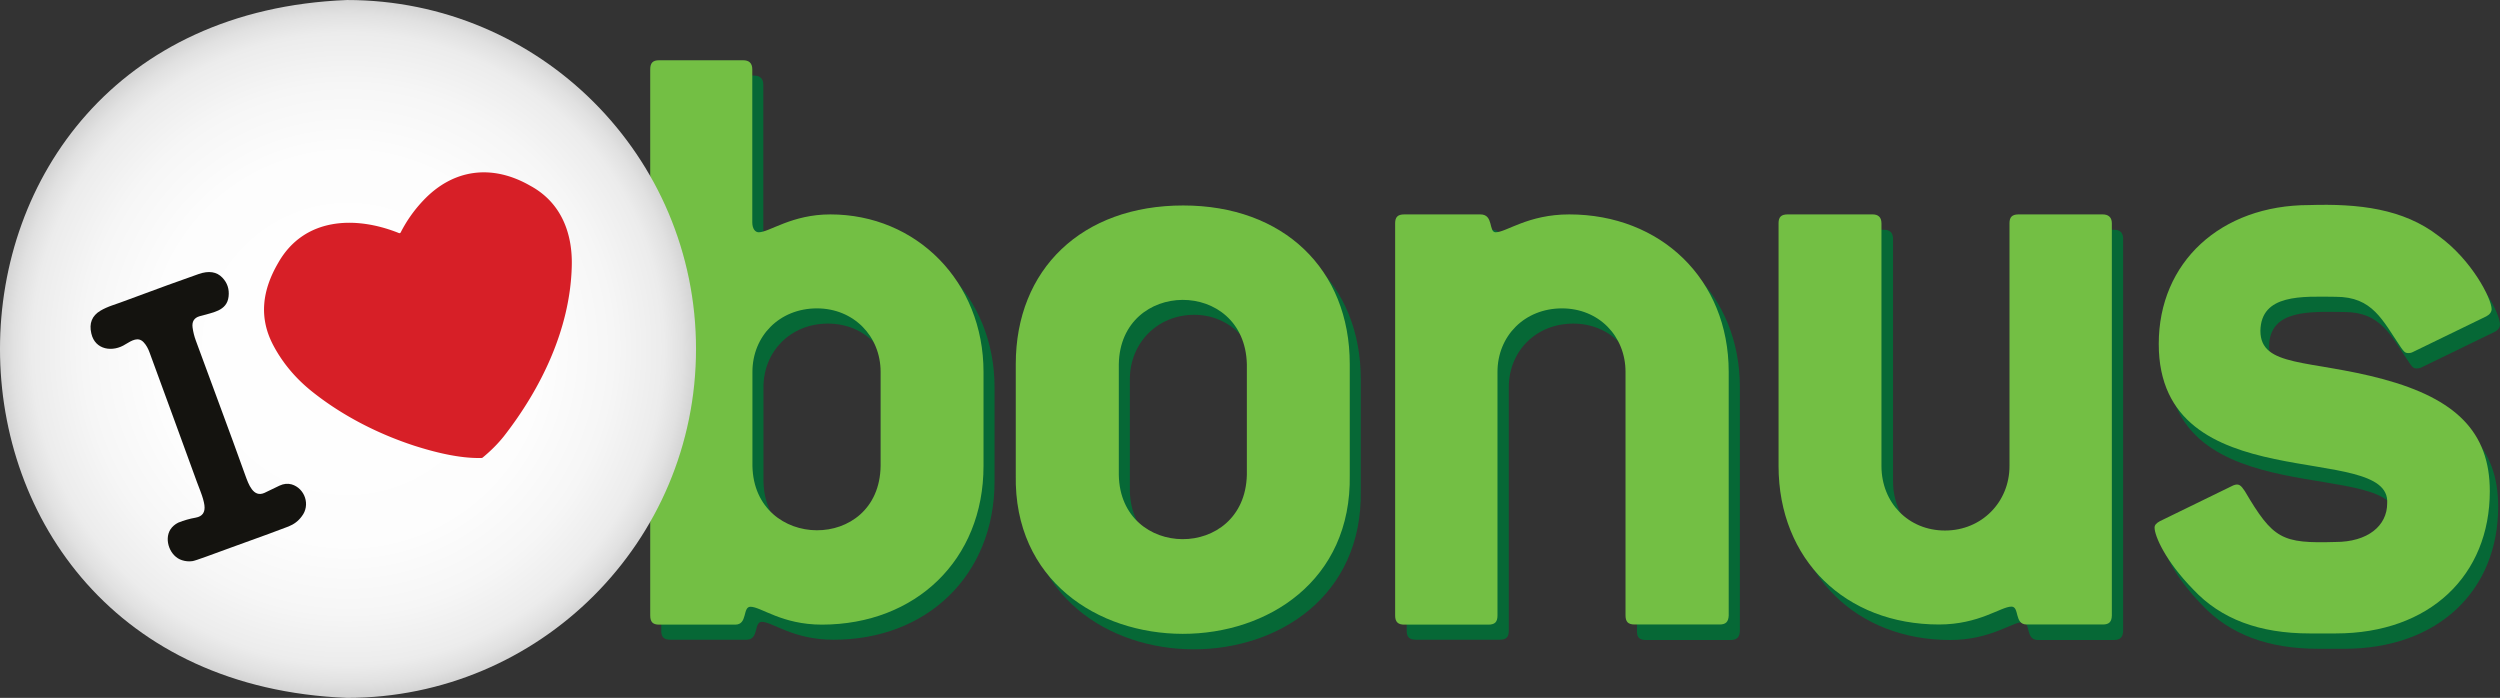
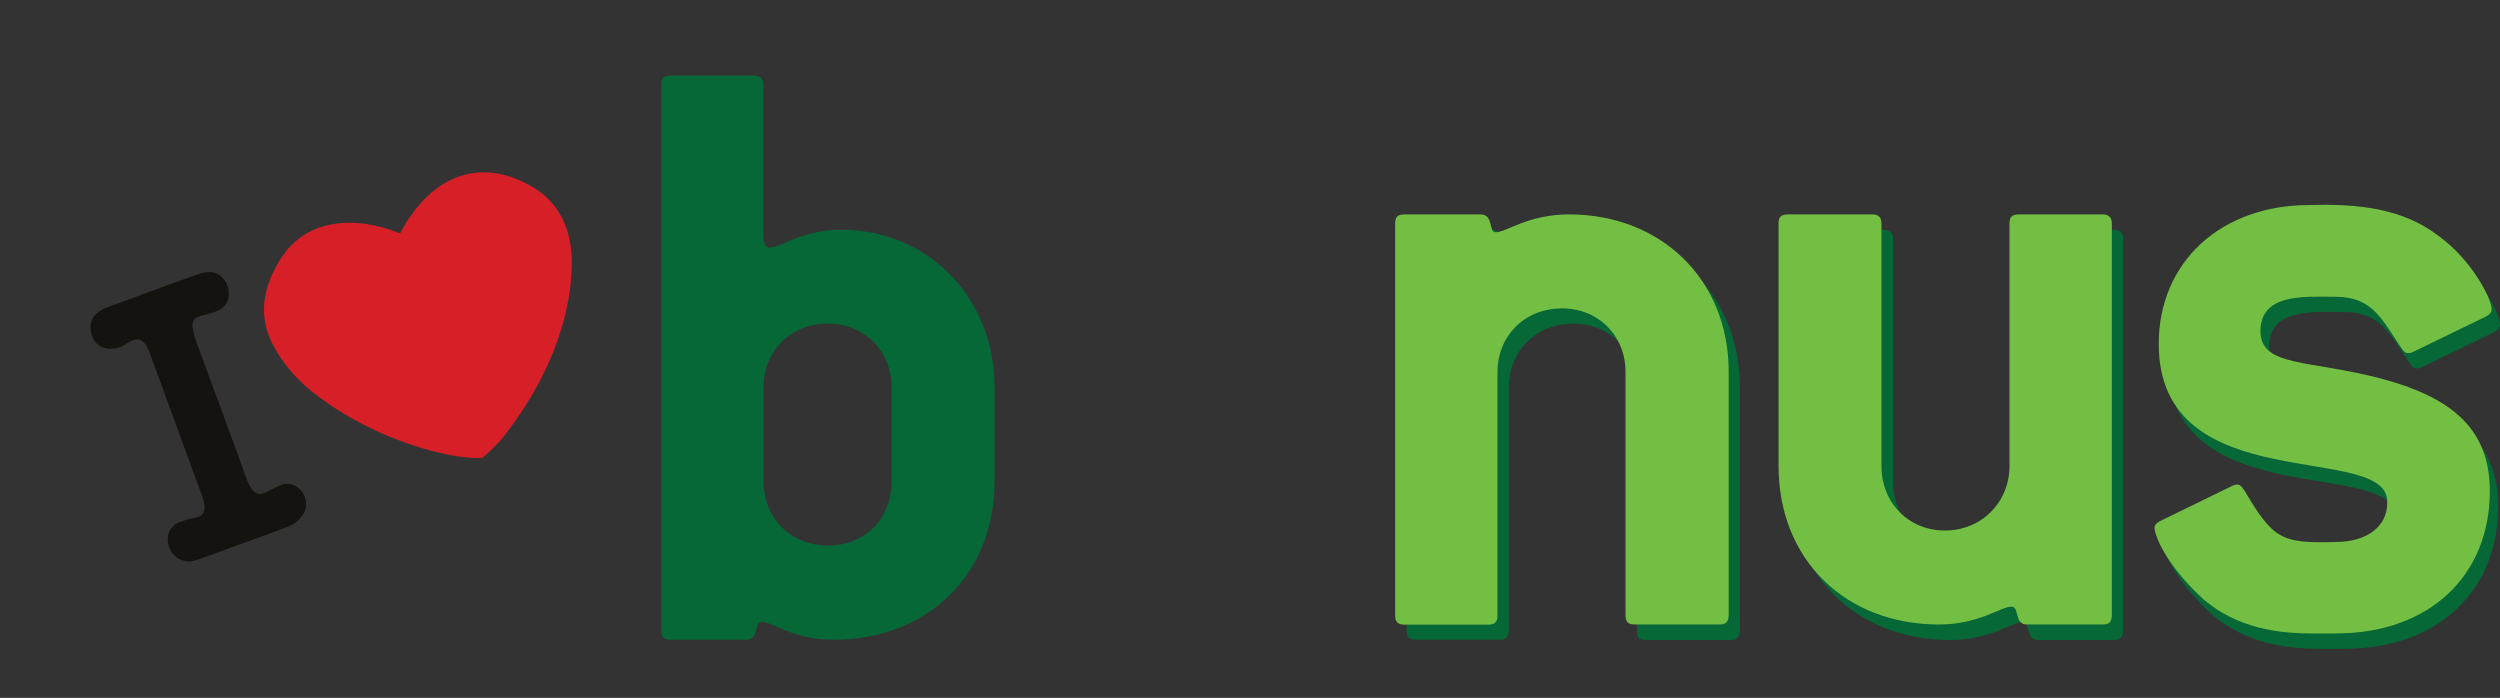
<svg xmlns="http://www.w3.org/2000/svg" xml:space="preserve" id="Layer_1" x="0" y="0" style="enable-background:new 0 0 1790.49 499.81" version="1.1" viewBox="0 0 1790.49 499.81">
  <rect x="0" y="0" width="1790.49" height="499.81" fill="#333333" stroke="none" />
  <style>.st0{fill:#066836}.st1{fill:#73bf44}</style>
  <path d="M638.59 344.76c-.93 61.88-90.57 60.84-91.8 0v-67.4c0-25.6 19.3-45.6 46.2-45.6 26.3 0 45.6 19.9 45.6 45.6v67.4zm73.7 0v-67.4c0-64.7-48.1-112.8-109.7-112.8-27.7 0-43.7 12.8-51.3 12.8-2.5 0-4.6-2.6-4.6-7.1V60.66c0-4.4-2.5-6.5-6.3-6.5h-60.3c-4.6 0-6.5 1.9-6.5 6.5v391.2c0 4.4 1.9 6.3 6.5 6.3h54.6c9 0 5.1-12.8 10.9-12.8 7.6 0 22.5 12.8 51.2 12.8 66.8.2 115.5-46 115.5-113.4z" class="st0" />
-   <path d="M630.69 333.76c-.93 61.88-90.57 60.84-91.8 0v-67.4c0-25.6 19.3-45.5 46.2-45.5 26.3 0 45.6 19.9 45.6 45.5v67.4zm73.7 0v-67.4c0-64.7-48.1-112.8-109.7-112.8-27.7 0-43.7 12.8-51.3 12.8-2.5 0-4.6-2.5-4.6-7.1V49.66c0-4.6-2.5-6.5-6.5-6.5h-60.3c-4.4 0-6.3 1.9-6.3 6.5v391.2c0 4.6 1.9 6.5 6.3 6.5h54.6c9 0 5.1-12.8 10.9-12.8 7.6 0 22.4 12.8 51.2 12.8 67-.1 115.7-46.3 115.7-113.6z" class="st1" />
-   <path d="M900.89 351.26c-1.64 61.73-90.6 60.87-91.7 0v-79.6c0-25.6 19.3-46.2 46.2-46.2 25.6 0 45.5 20.6 45.5 46.2v79.6zm73.7 0v-79.6c0-68-47.5-113.4-119.3-113.4-72.5 0-119.9 45.5-119.9 113.4v79.6c-2.89 151.5 241.84 151.9 239.2 0z" class="st0" />
-   <path d="M892.99 340.16c-1.58 61.64-90.68 60.99-91.7 0v-79.4c1.08-60.96 90.11-61.66 91.7 0v79.4zm73.7 0v-79.4c0-68-47.5-113.6-119.3-113.6-72.5 0-119.9 45.6-119.9 113.6v79.4c-2.92 151.44 241.97 152.03 239.2 0z" class="st1" />
  <path d="M1239.59 458.36h-60.9c-4.6 0-6.3-1.9-6.3-6.3v-174.7c0-25.6-19.3-45.6-45.6-45.6-26.9 0-46.2 19.9-46.2 45.6v174.5c0 4.4-1.9 6.3-6.3 6.3h-60.3c-4.6 0-6.5-1.9-6.5-6.3v-280.8c0-4.4 1.9-6.5 6.5-6.5h54.4c9.7 0 5.9 12.8 11 12.8 7.6 0 22.9-12.8 52.5-12.8 65.5 0 114.2 46.2 114.2 112.8v174.5c-.2 4.4-2.1 6.5-6.5 6.5z" class="st0" />
  <path d="M1231.59 447.26h-60.9c-4.6 0-6.5-1.9-6.5-6.5v-174.4c0-25.6-19.1-45.5-45.5-45.5-26.9 0-46.2 19.9-46.2 45.5v174.5c0 4.6-1.9 6.5-6.5 6.5h-60.3c-4.4 0-6.5-1.9-6.5-6.5v-281c0-4.4 1.9-6.3 6.5-6.3h54.6c9.6 0 5.7 12.8 10.9 12.8 7.6 0 23.1-12.8 52.7-12.8 65.3 0 114.2 46.2 114.2 112.8v174.5c-.2 4.5-2.1 6.4-6.5 6.4z" class="st1" />
-   <path d="M1514.09 458.36h-54.6c-9 0-5-12.8-10.9-12.8-7.6 0-23.1 12.8-51.9 12.8-66.6 0-114.7-46.2-114.7-113.6v-173.7c0-4.4 1.9-6.5 6.5-6.5h60.8c4 0 6.5 1.9 6.5 6.5v173.7c0 26.3 19.3 46.2 45.5 46.2s46.2-20.4 46.2-46.2v-173.7c0-4.4 1.9-6.5 6.5-6.5h60.3c3.8 0 6.3 1.9 6.3 6.5v281c-.2 4.2-2.1 6.3-6.5 6.3z" class="st0" />
+   <path d="M1514.09 458.36h-54.6c-9 0-5-12.8-10.9-12.8-7.6 0-23.1 12.8-51.9 12.8-66.6 0-114.7-46.2-114.7-113.6v-173.7c0-4.4 1.9-6.5 6.5-6.5h60.8c4 0 6.5 1.9 6.5 6.5v173.7c0 26.3 19.3 46.2 45.5 46.2s46.2-20.4 46.2-46.2v-173.7c0-4.4 1.9-6.5 6.5-6.5h60.3c3.8 0 6.3 1.9 6.3 6.5v281c-.2 4.2-2.1 6.3-6.5 6.3" class="st0" />
  <path d="M1506.09 447.26h-54.6c-9 0-5-12.8-10.9-12.8-7.6 0-23.1 12.8-51.9 12.8-66.8 0-114.9-46.2-114.9-113.6v-173.8c0-4.4 1.9-6.3 6.5-6.3h60.9c3.8 0 6.3 1.9 6.3 6.3v173.9c0 26.3 19.3 46.2 45.5 46.2 26.3 0 46.2-20.4 46.2-46.2v-173.9c0-4.4 1.9-6.3 6.5-6.3h60.3c3.8 0 6.5 1.9 6.5 6.3v281c-.1 4.5-2 6.4-6.4 6.4z" class="st1" />
  <path d="M1752.69 179.86c23.8 17.4 37.8 44.9 37.8 52.5 0 2.1-1.3 4-3.8 5.3l-52.7 25.6c-1.3.6-2.5.6-3.2.6-2.5 0-3.2-1.2-5.1-3.8-13.5-19.9-20.4-36.6-46.8-36.6-24-.23-53.35-2.12-53.8 24.4 0 26.3 35.3 20.4 87.8 34.7 51.9 14.1 76.3 37.8 76.3 80.2 0 60.3-43 101.9-110.3 101.9h-18.5c-35.9 0-63.6-10.3-83.4-31.5-19.9-20.4-27.7-38.4-27.7-44.3 0-1.9 1.3-3.2 3.8-4.4l52.7-25.6c1.2-.6 1.9-.6 3.1-.6 1.9 0 3.2 1.9 5.1 4.6 20.34 34.5 26.34 37.73 64.7 36.6 23.1 0 37.2-11.6 37.2-27.7 3.1-45.58-163.8-.89-163.6-114.2 0-58.4 44.1-99.4 107.7-99.4 36.46-1.01 66.26 1.87 92.7 21.7z" class="st0" />
  <path d="M1746.49 168.96c23.8 17.2 38 44.9 38 52.5 0 1.9-1.3 3.8-3.8 5.1l-52.7 25.6c-1.3.7-2.6.7-3.2.7-2.5 0-3.2-1.3-5.1-3.8-13.5-19.9-20.4-36.5-46.8-36.5-23.97-.23-53.59-2.17-54 24.4 0 26.3 35.3 20.4 88 34.6 51.9 14.1 76.3 37.8 76.3 80.2 0 60.3-43 101.9-110.3 101.9h-18.7c-36 0-63.6-10.3-83.4-31.5-20-20.4-27.7-38.4-27.7-44.3 0-1.9 1.3-3.2 3.8-4.6l52.5-25.6c4.06-1.64 5.5-.14 8.3 4 20.36 34.59 26.54 37.62 64.9 36.5 23.1 0 37.1-11.5 37.1-27.7 3.08-45.42-163.77-1.09-163.6-114.2 0-58.4 44.3-99.4 107.8-99.4 35.33-1.1 67.28 2.51 92.6 22.1z" class="st1" />
  <radialGradient id="SVGID_1_" cx="249.245" cy="249.906" r="249.576" gradientUnits="userSpaceOnUse">
    <stop offset="0" style="stop-color:#fff" />
    <stop offset=".559" style="stop-color:#fdfdfd" />
    <stop offset=".76" style="stop-color:#f6f6f6" />
    <stop offset=".849" style="stop-color:#f0f0f0" />
    <stop offset=".907" style="stop-color:#ececec" />
    <stop offset=".961" style="stop-color:#e1e1e1" />
    <stop offset="1" style="stop-color:#d4d4d4" />
  </radialGradient>
-   <path d="M498.49 249.91c0 138.02-111.89 249.91-249.91 249.91-331.49-13.16-331.4-486.7 0-499.81C386.6 0 498.49 111.89 498.49 249.91z" style="fill:url(#SVGID_1_)" />
  <path d="M225.21 281.78c-12.51-9.65-22.26-20.99-29.25-34.04-10.87-20.2-8.13-39.93 3.32-59.54 18.41-32.4 54.92-33.93 86.45-21.27a.994.994 0 0 0 1.25-.47c4.23-8.33 9.63-15.96 16.19-22.89 21.56-22.8 49.49-26.14 76.63-10.52 22.03 11.92 30.52 33.96 29.68 58.24-1.28 44.43-21.91 86.94-48.64 121.2-4.21 5.28-9.24 10.34-15.11 15.18-.25.21-.57.32-.89.33-15.57.42-33.37-4.07-48.09-8.77-25.33-8.27-50.3-20.86-71.54-37.45z" style="fill:#d71f27" />
  <path d="M165.65 392.09c-5.89 2.17-11.78 4.33-17.68 6.46-5.67 2.06-9.04 3.17-10.1 3.32-2.54.37-5.05.15-7.52-.66-8.48-2.61-13.03-14.42-8.35-21.95 1.38-2.11 3.28-3.77 5.69-4.96 4.03-1.62 8.18-2.81 12.45-3.56 4.85-.86 6.94-3.84 6.26-8.94-.34-2.56-1.29-5.89-2.86-10-1.68-4.4-2.53-6.62-2.54-6.67-11.16-30.89-22.5-61.49-33.77-92.37-1.09-3.12-2.51-5.63-4.27-7.52-3.92-4.32-8.5-1.41-12.93 1.23-9.14 5.99-21.95 4.32-24.63-7.67-1.7-7.24.47-12.66 6.5-16.25 2.39-1.43 5.29-2.73 8.69-3.92 3.59-1.25 5.41-1.88 5.45-1.9 26.81-9.95 45.58-16.78 56.3-20.49 7.23-2.51 12.88-1.64 16.93 2.62 3.56 3.73 5.04 8.23 4.45 13.48-1.16 10.61-11.75 11.45-20.77 14.14-3.91 1.14-5.59 3.83-5.03 8.07.43 3.19 1.2 6.29 2.31 9.31 11.98 32.76 23.62 63.52 35.46 96.6 2.31 6.33 5.68 16.09 13.67 12.56 3.58-1.77 7.18-3.51 10.8-5.2 2.99-1.39 5.89-1.7 8.71-.91 9.47 2.81 13.66 14.8 7.23 22.92-2.38 3.27-5.53 5.67-9.45 7.22-5.26 2.08-18.93 7.1-41 15.04z" style="fill:#14130f" />
</svg>